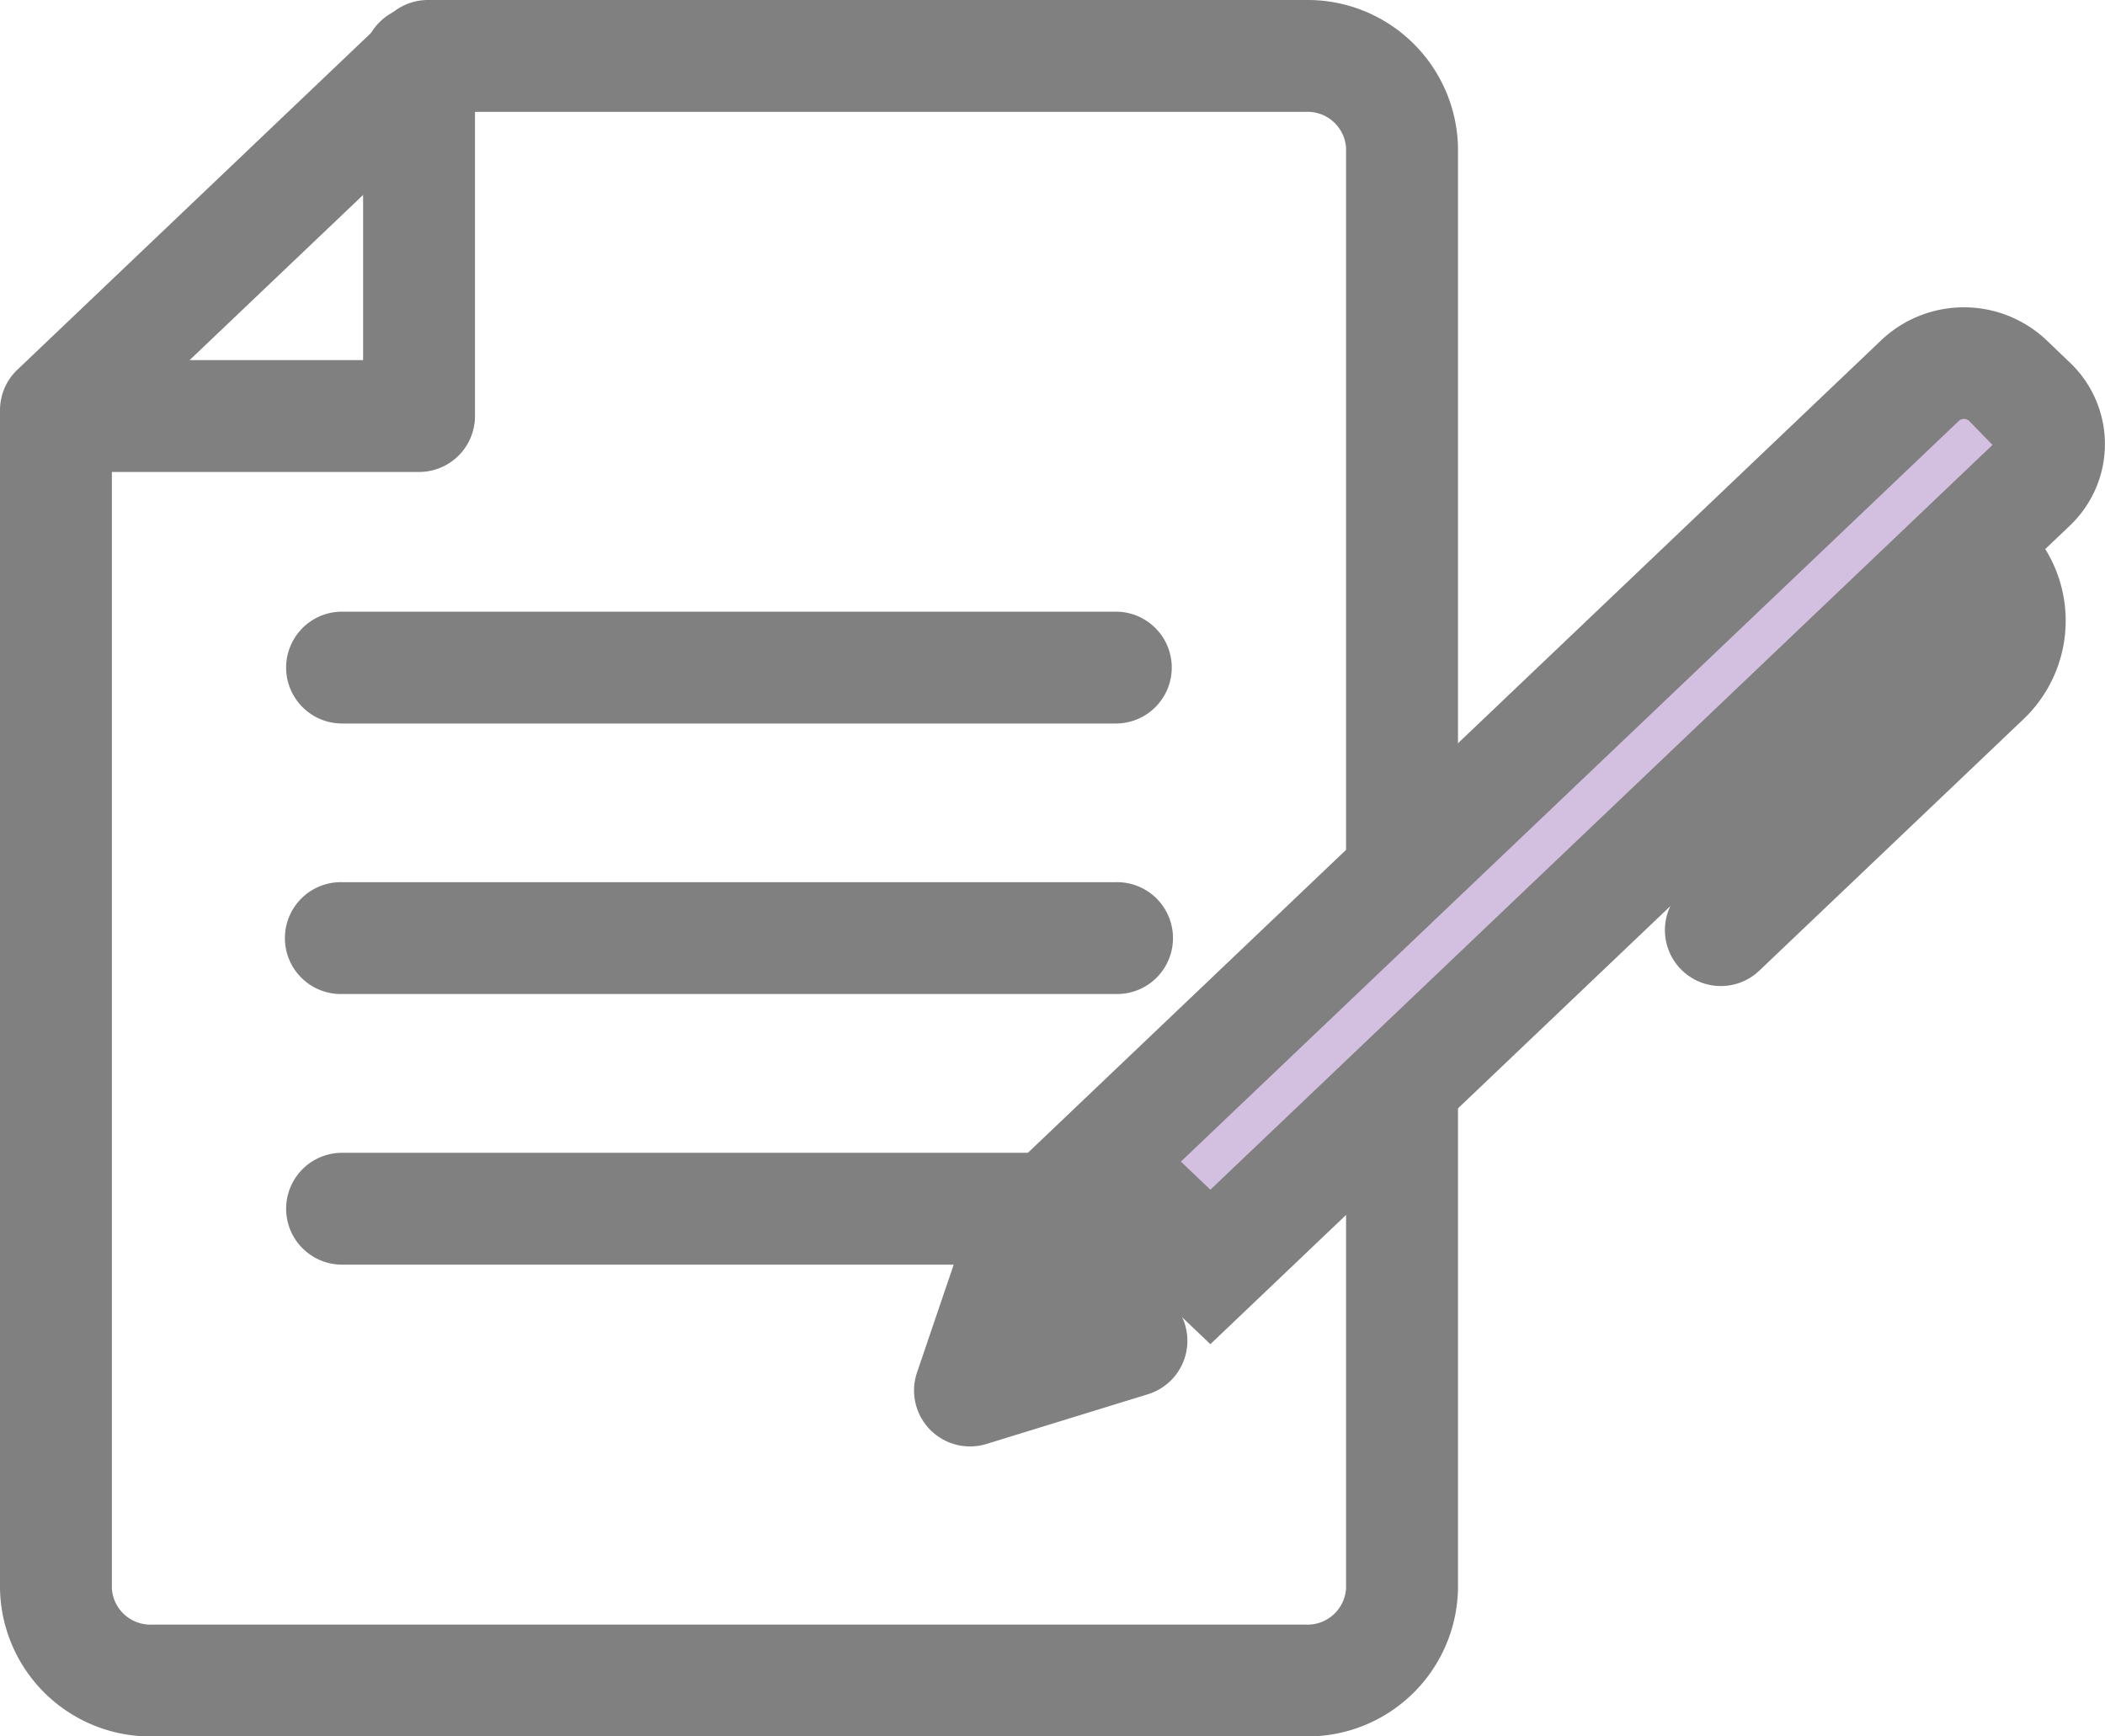
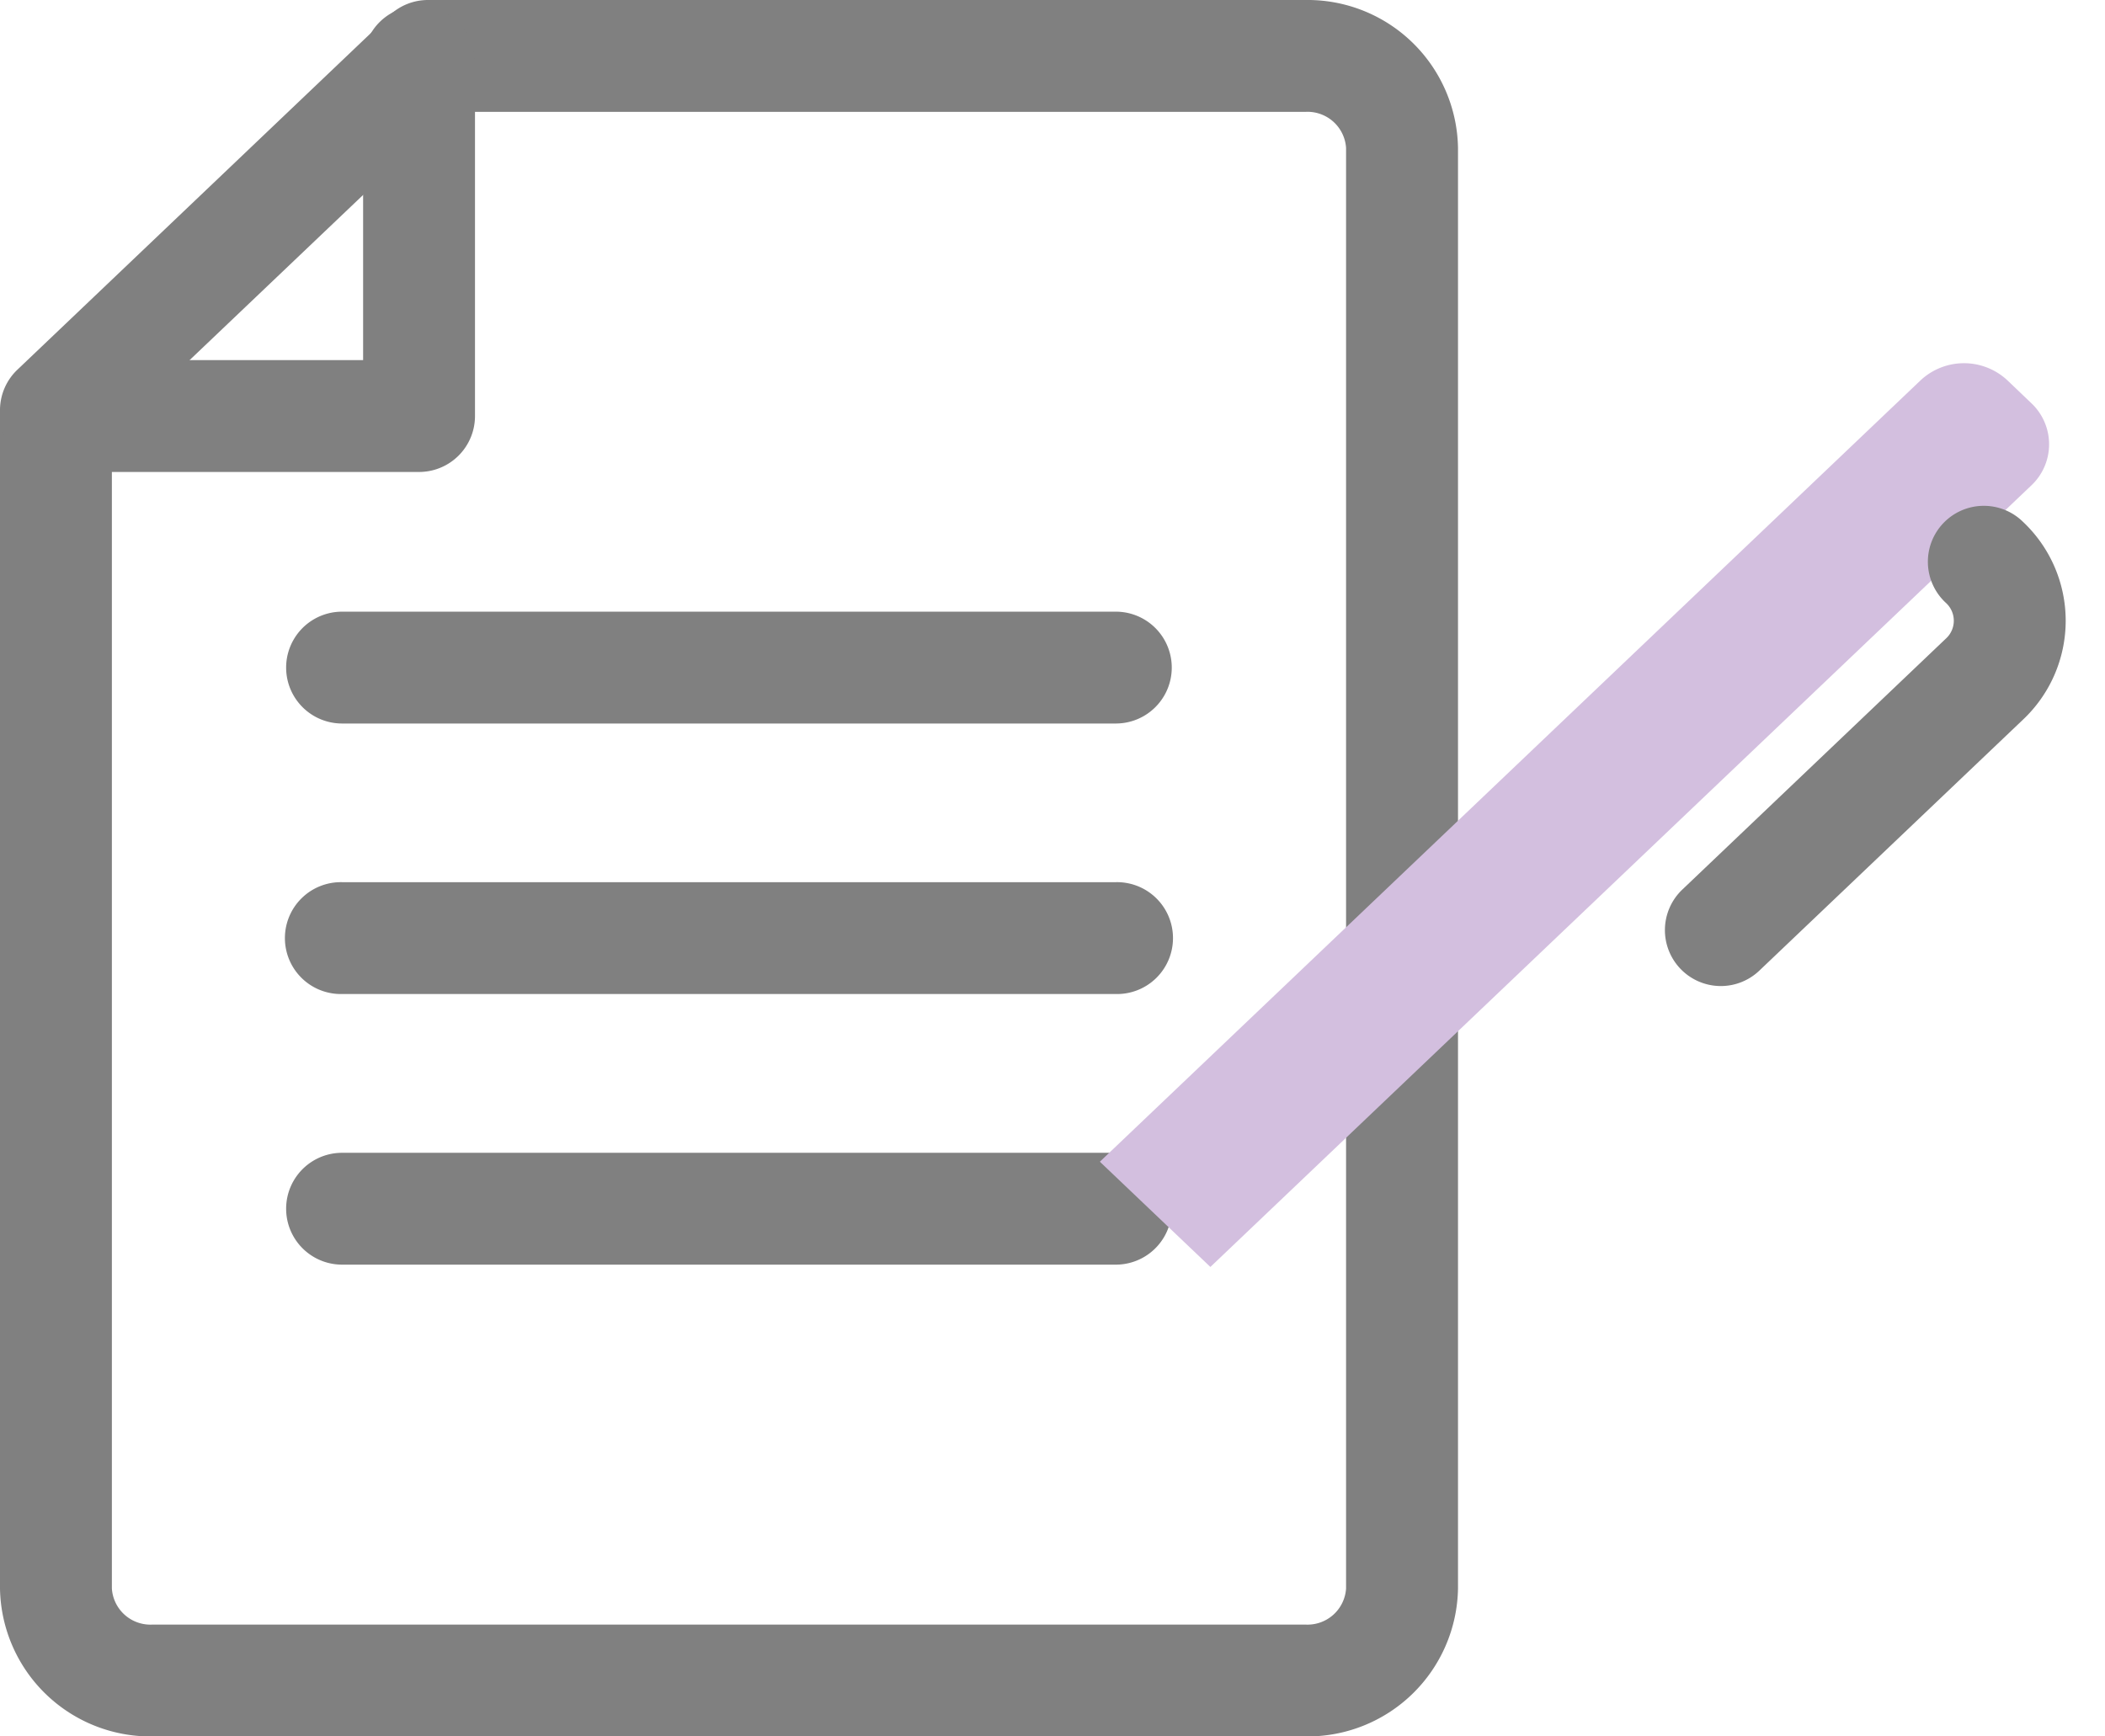
<svg xmlns="http://www.w3.org/2000/svg" id="Group_763" data-name="Group 763" width="80" height="66" viewBox="0 0 80 66">
  <defs>
    <clipPath id="clip-path">
      <rect id="Rectangle_867" data-name="Rectangle 867" width="80" height="66" fill="none" />
    </clipPath>
  </defs>
  <g id="Group_762" data-name="Group 762" clip-path="url(#clip-path)">
    <path id="Path_20853" data-name="Path 20853" d="M49.611,66H5.8A5.719,5.719,0,0,1,0,60.378V15.592a2.122,2.122,0,0,1,.66-1.539L14.8.586A2.125,2.125,0,0,1,16.267,0H49.611a5.718,5.718,0,0,1,5.8,5.623V60.378A5.718,5.718,0,0,1,49.611,66M4.252,16.5V60.378A1.468,1.468,0,0,0,5.8,61.749H49.611a1.468,1.468,0,0,0,1.546-1.371V5.623a1.468,1.468,0,0,0-1.546-1.371H17.117Z" fill="gray" />
    <path id="Path_20854" data-name="Path 20854" d="M15.921,17.939H2.126a2.125,2.125,0,1,1,0-4.251H13.8V2.347a2.126,2.126,0,0,1,4.252,0V15.814a2.126,2.126,0,0,1-2.126,2.125" fill="gray" />
    <path id="Path_20855" data-name="Path 20855" d="M42.407,27.5H13a2.125,2.125,0,1,1,0-4.251H42.407a2.125,2.125,0,1,1,0,4.251" fill="gray" />
    <path id="Path_20856" data-name="Path 20856" d="M42.407,37.782H13a2.126,2.126,0,1,1,0-4.251H42.407a2.126,2.126,0,1,1,0,4.251" fill="gray" />
    <path id="Path_20857" data-name="Path 20857" d="M42.407,48.068H13a2.125,2.125,0,1,1,0-4.251H42.407a2.125,2.125,0,1,1,0,4.251" fill="gray" />
    <path id="Path_20858" data-name="Path 20858" d="M46,48.156l-4.2-4,31.191-29.7a2.417,2.417,0,0,1,3.3,0l.9.86a2.147,2.147,0,0,1,0,3.143Z" fill="#d3bfdf" />
-     <path id="Path_20859" data-name="Path 20859" d="M46,51.091l-7.287-6.939L71.522,12.907a4.569,4.569,0,0,1,6.231,0l.9.862a4.272,4.272,0,0,1,0,6.221Zm-1.121-6.939L46,45.22,75.725,16.911l-.9-.925a.3.3,0,0,0-.367,0Z" fill="gray" />
-     <path id="Path_20860" data-name="Path 20860" d="M36.864,54.978a2.127,2.127,0,0,1-2.013-2.81l1.986-5.843a2.125,2.125,0,0,1,3.478-.855l4.152,3.953a2.126,2.126,0,0,1-.84,3.571l-6.137,1.89a2.14,2.14,0,0,1-.626.094" fill="gray" />
    <path id="Path_20861" data-name="Path 20861" d="M65.4,37.479a2.126,2.126,0,0,1-1.466-3.665l10.013-9.536a.917.917,0,0,0,0-1.369,2.126,2.126,0,1,1,2.932-3.079,5.166,5.166,0,0,1,0,7.527L66.863,36.893a2.121,2.121,0,0,1-1.466.586" fill="gray" />
  </g>
</svg>